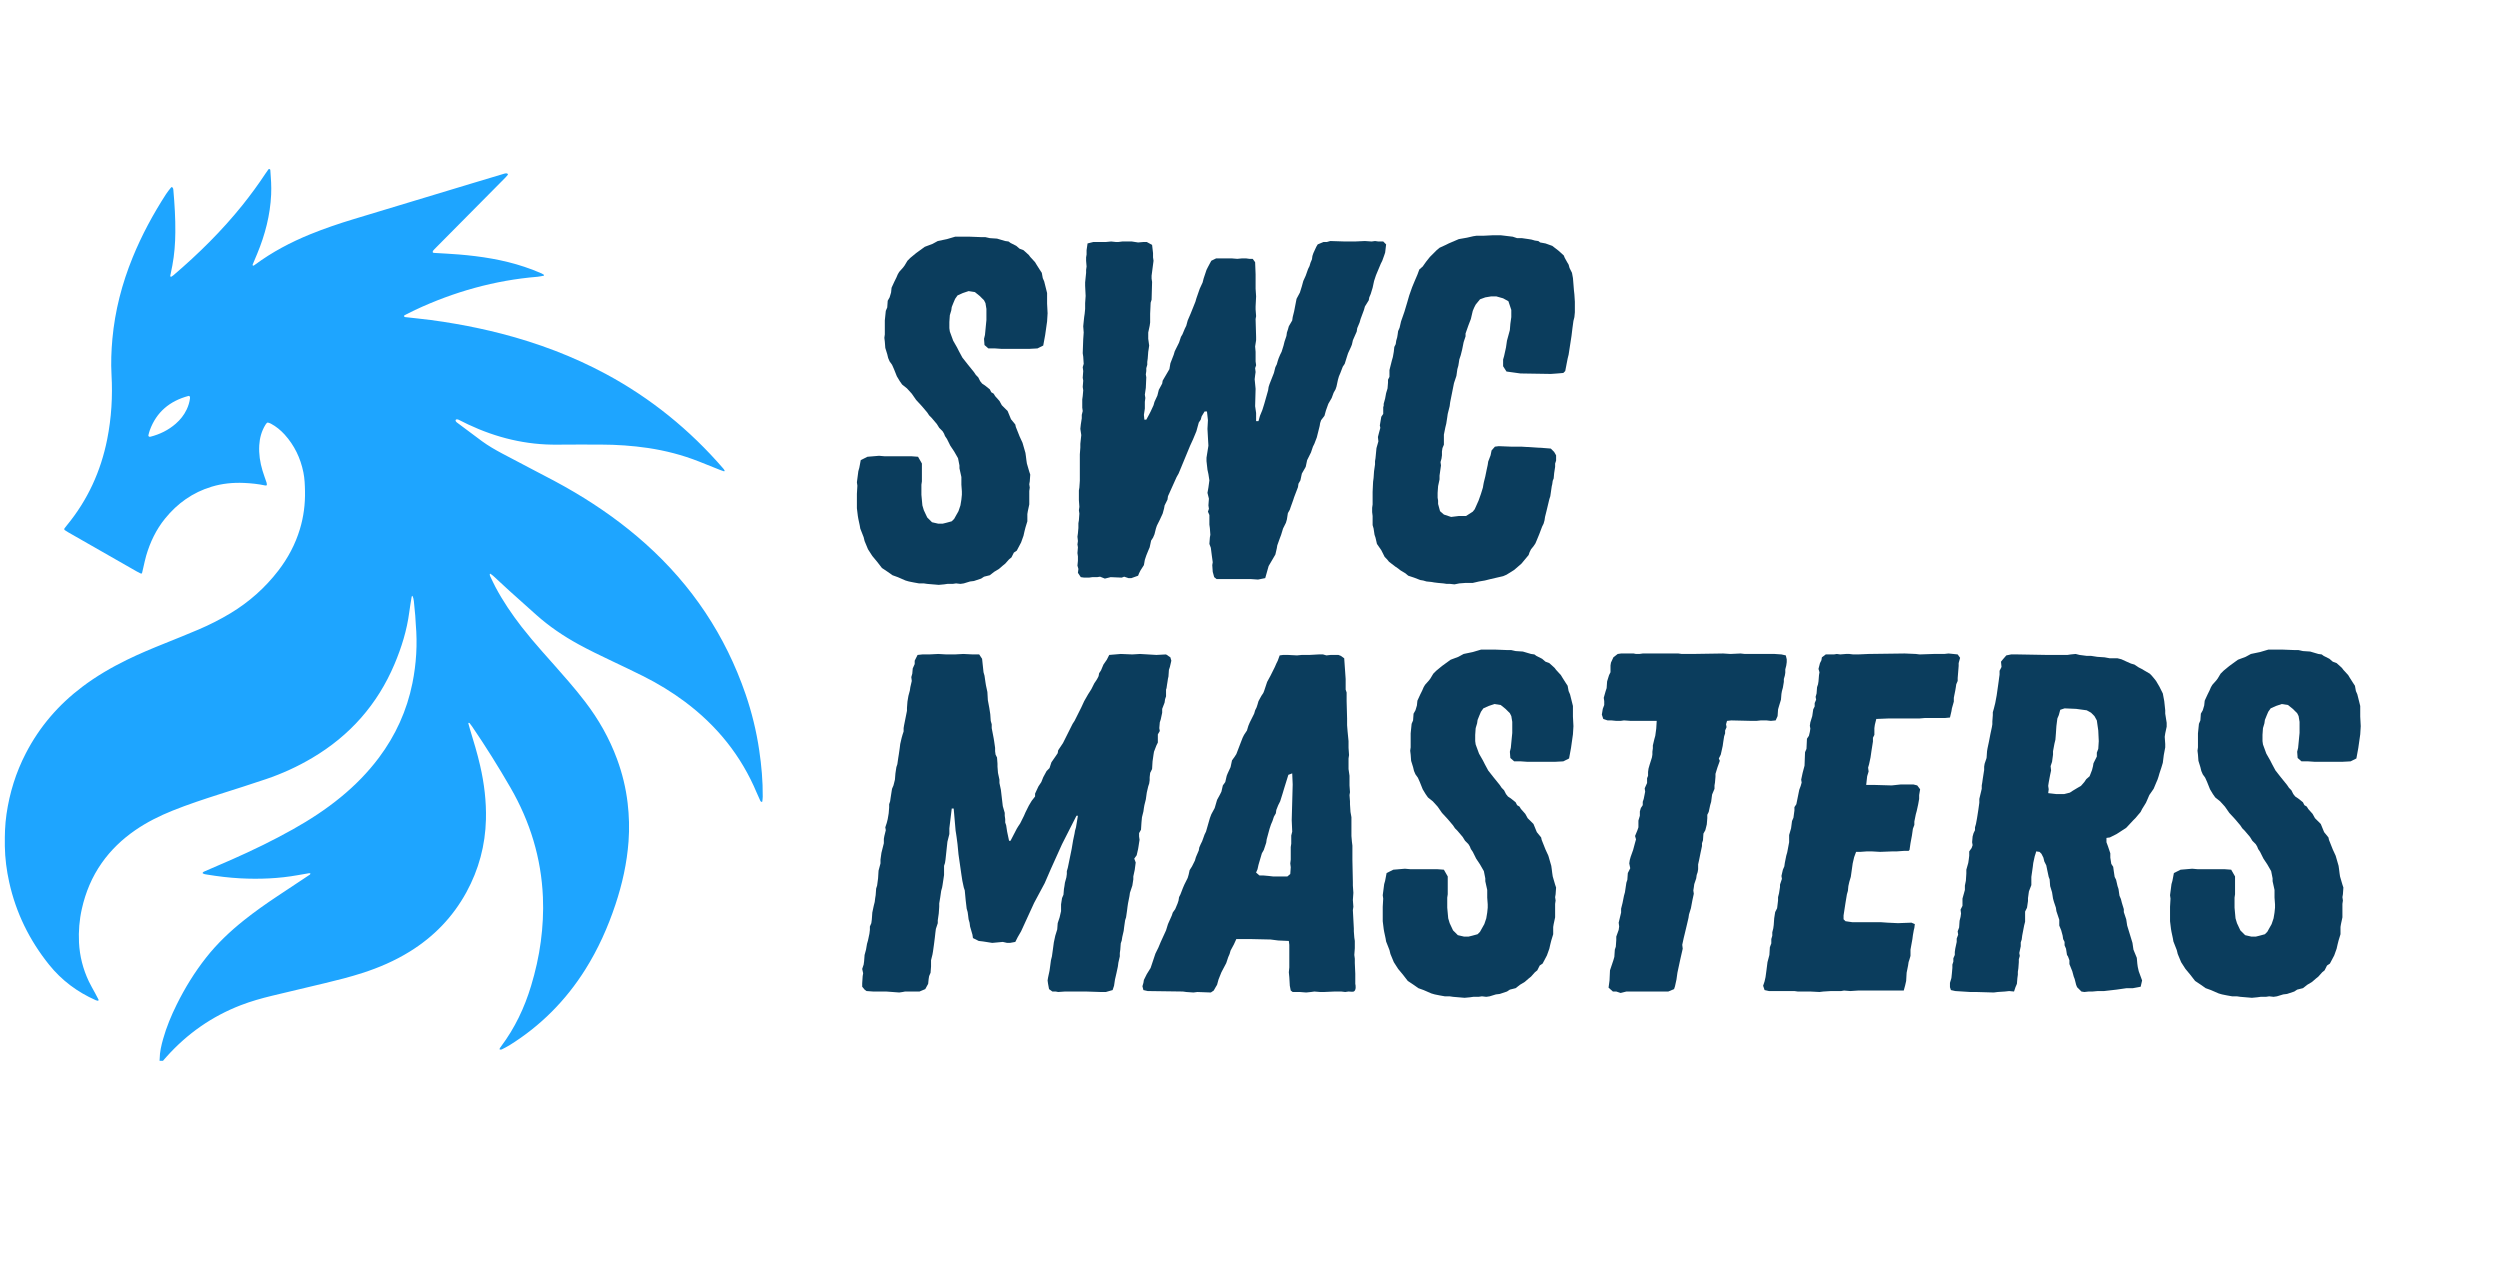
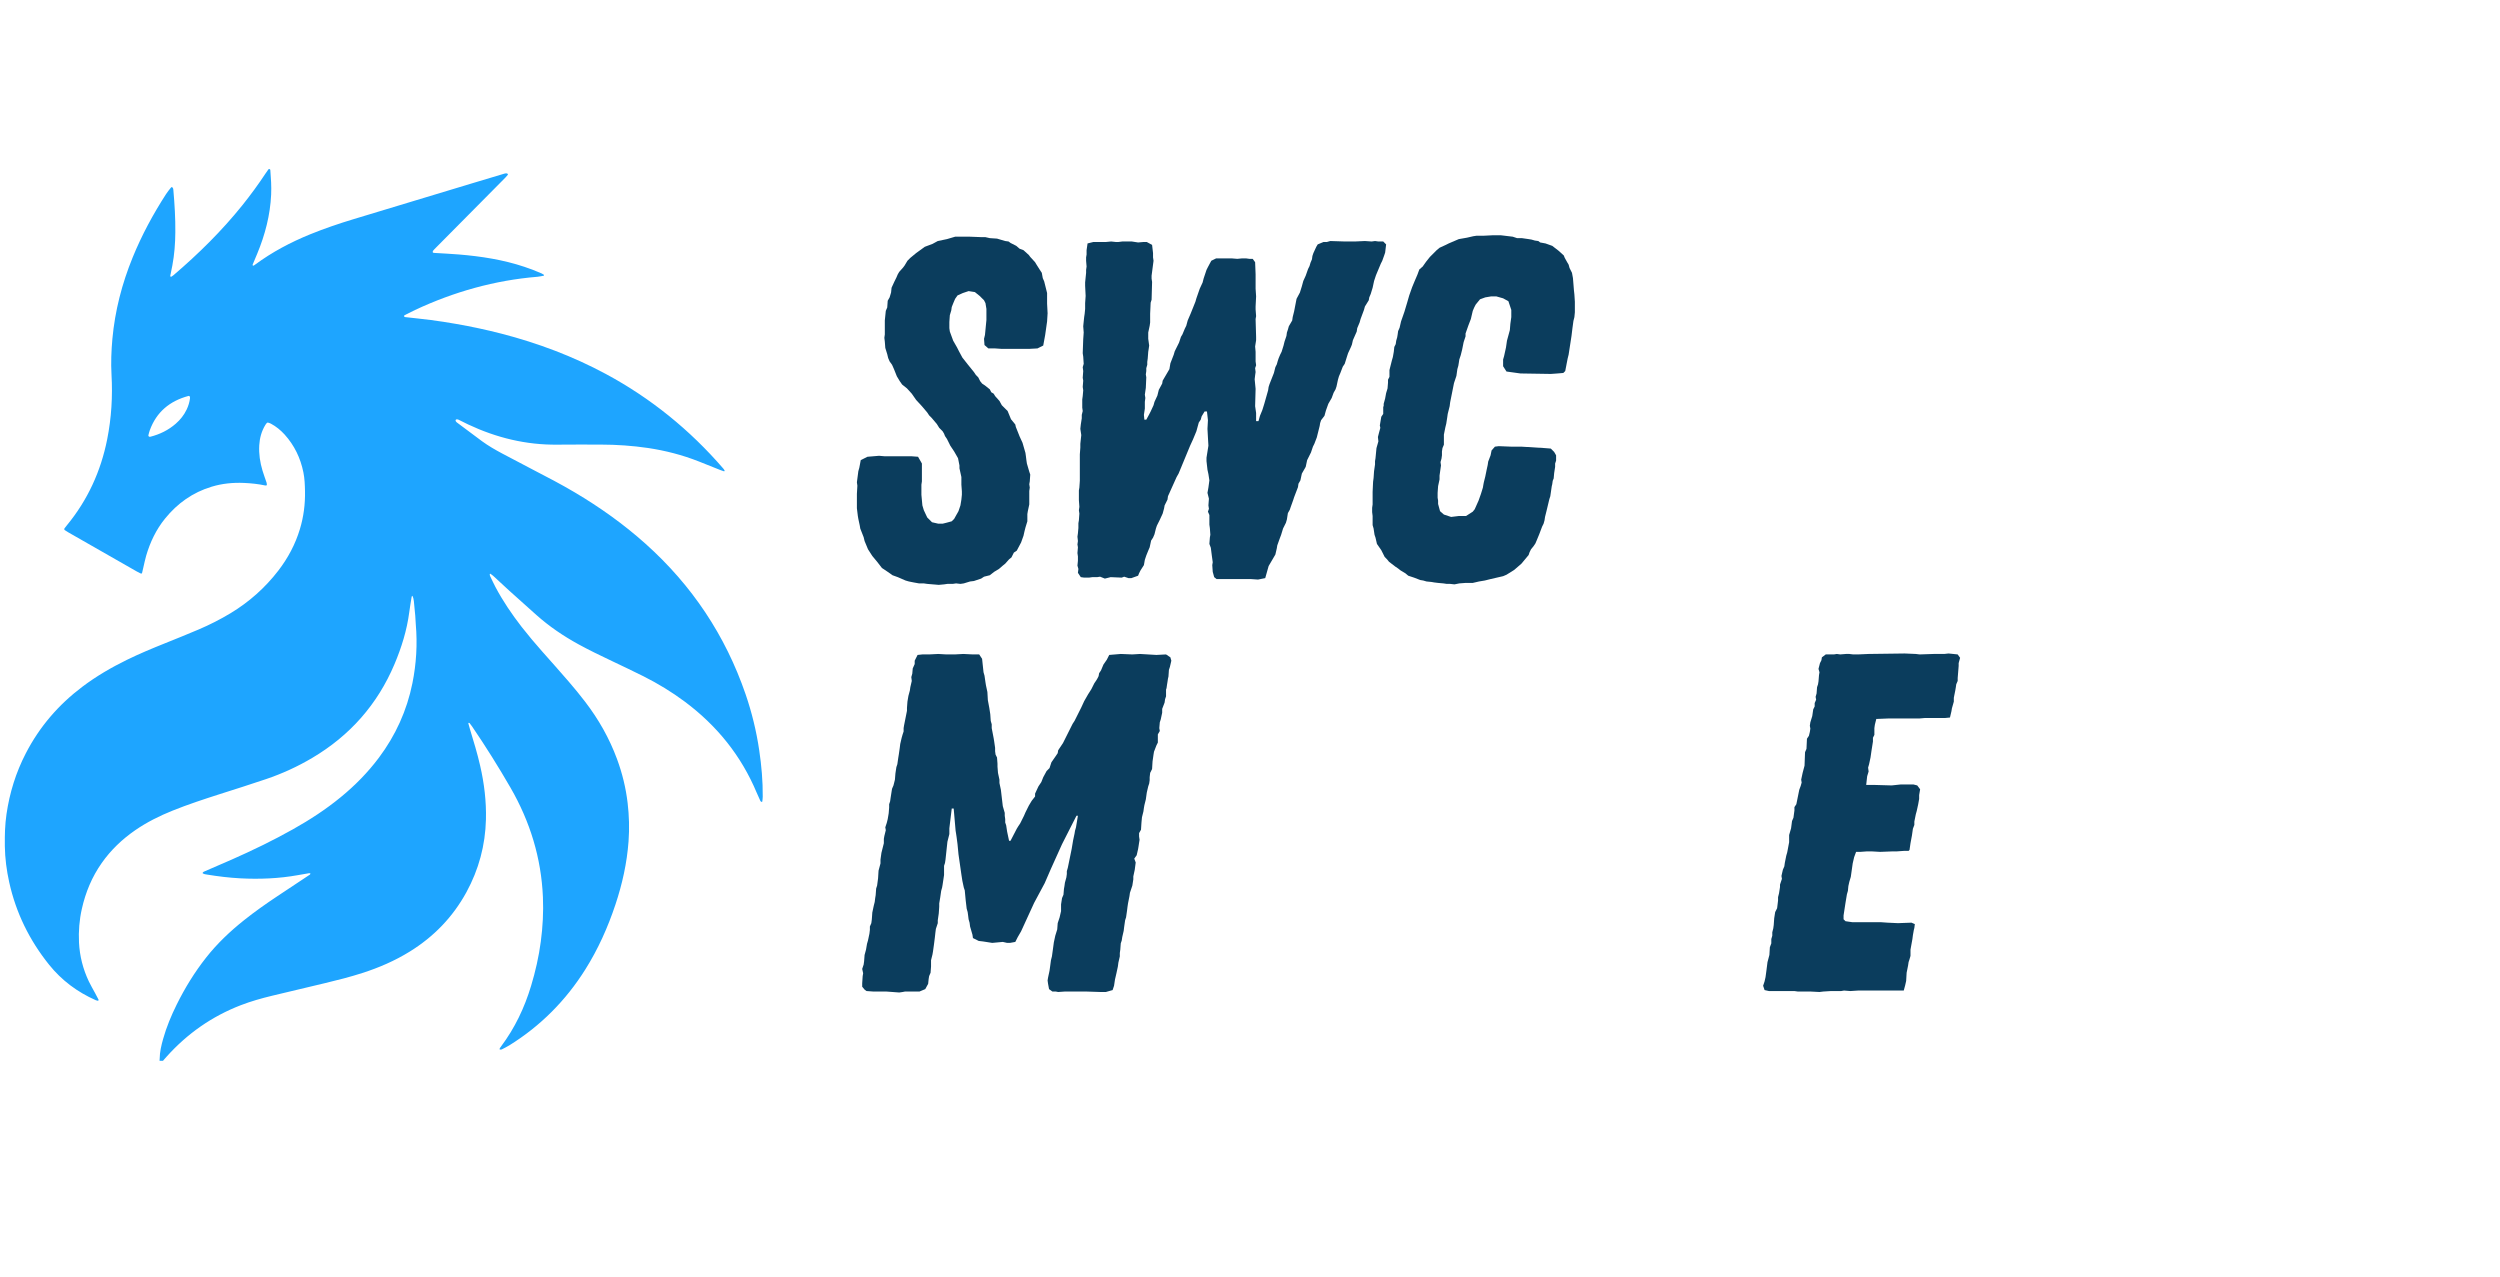
<svg xmlns="http://www.w3.org/2000/svg" width="415" viewBox="0 0 311.25 159" height="212" preserveAspectRatio="xMidYMid meet">
  <defs>
    <g />
    <clipPath id="cc248e423f">
      <path d="M 0.602 21.02 L 95 21.02 L 95 132.07 L 0.602 132.07 Z M 0.602 21.02 " clip-rule="nonzero" />
    </clipPath>
  </defs>
  <g clip-path="url(#cc248e423f)">
    <path fill="#1ea5ff" d="M 25.215 108.695 C 25.277 108.551 25.406 108.512 25.523 108.461 C 26.625 107.98 27.727 107.512 28.828 107.027 C 31.43 105.879 33.988 104.641 36.473 103.246 C 38.57 102.07 40.582 100.762 42.445 99.23 C 44.207 97.785 45.797 96.168 47.168 94.34 C 49.25 91.559 50.656 88.473 51.344 85.066 C 51.832 82.648 51.98 80.203 51.766 77.742 C 51.734 77.379 51.73 77.012 51.699 76.648 C 51.648 76.051 51.59 75.453 51.527 74.855 C 51.5 74.621 51.453 74.395 51.34 74.172 C 51.301 74.219 51.258 74.246 51.254 74.281 C 51.148 74.926 51.039 75.57 50.953 76.215 C 50.66 78.457 49.996 80.598 49.121 82.672 C 47 87.699 43.566 91.582 38.875 94.359 C 37.051 95.441 35.129 96.32 33.121 97 C 31.195 97.652 29.254 98.266 27.316 98.883 C 25.352 99.512 23.395 100.156 21.48 100.926 C 19.855 101.578 18.293 102.359 16.844 103.355 C 15.219 104.477 13.805 105.82 12.668 107.441 C 11.449 109.172 10.652 111.09 10.191 113.148 C 9.879 114.531 9.766 115.934 9.836 117.348 C 9.922 119.039 10.332 120.648 11.055 122.176 C 11.289 122.672 11.574 123.141 11.832 123.625 C 11.98 123.898 12.121 124.176 12.266 124.453 C 12.297 124.512 12.277 124.559 12.219 124.582 C 12.191 124.59 12.164 124.598 12.141 124.59 C 12.066 124.57 11.988 124.555 11.918 124.523 C 9.637 123.512 7.688 122.066 6.117 120.113 C 3.672 117.07 1.992 113.656 1.148 109.844 C 0.82 108.363 0.625 106.863 0.602 105.344 C 0.582 104.008 0.617 102.68 0.809 101.359 C 1.195 98.703 1.98 96.172 3.215 93.785 C 4.922 90.477 7.289 87.734 10.254 85.5 C 11.992 84.188 13.859 83.102 15.812 82.145 C 17.359 81.387 18.949 80.727 20.547 80.086 C 21.953 79.523 23.355 78.957 24.75 78.363 C 26.117 77.781 27.441 77.105 28.719 76.336 C 31.023 74.941 33.004 73.18 34.648 71.047 C 35.852 69.48 36.77 67.762 37.34 65.867 C 37.805 64.328 38.004 62.754 37.973 61.152 C 37.957 60.367 37.93 59.586 37.773 58.812 C 37.414 57.031 36.656 55.453 35.438 54.102 C 34.941 53.559 34.379 53.094 33.727 52.746 C 33.613 52.688 33.488 52.645 33.363 52.613 C 33.32 52.602 33.254 52.625 33.227 52.656 C 33.152 52.73 33.09 52.816 33.035 52.906 C 32.562 53.68 32.332 54.527 32.277 55.43 C 32.215 56.508 32.371 57.562 32.684 58.598 C 32.832 59.094 33.02 59.582 33.184 60.078 C 33.219 60.172 33.215 60.281 33.223 60.383 C 33.227 60.398 33.188 60.426 33.168 60.43 C 33.117 60.441 33.066 60.453 33.02 60.441 C 32.148 60.254 31.266 60.164 30.379 60.125 C 29.012 60.066 27.668 60.195 26.352 60.594 C 24.004 61.301 22.094 62.656 20.559 64.551 C 19.438 65.926 18.691 67.5 18.195 69.195 C 18.059 69.672 17.961 70.16 17.848 70.641 C 17.785 70.891 17.73 71.145 17.672 71.395 C 17.598 71.395 17.539 71.41 17.5 71.391 C 17.336 71.312 17.172 71.23 17.016 71.141 C 14.18 69.523 11.348 67.902 8.516 66.285 C 8.355 66.195 8.207 66.094 8.051 65.992 C 8 65.957 7.984 65.84 8.027 65.785 C 8.121 65.66 8.219 65.535 8.316 65.414 C 10.91 62.266 12.555 58.676 13.348 54.68 C 13.875 52.027 14.035 49.348 13.883 46.652 C 13.801 45.16 13.859 43.676 13.992 42.191 C 14.312 38.684 15.188 35.309 16.516 32.051 C 17.645 29.285 19.055 26.672 20.672 24.168 C 20.855 23.883 21.074 23.621 21.285 23.355 C 21.312 23.316 21.395 23.277 21.414 23.289 C 21.469 23.332 21.52 23.391 21.547 23.457 C 21.574 23.527 21.578 23.609 21.586 23.688 C 21.738 25.43 21.848 27.176 21.828 28.926 C 21.816 30.312 21.715 31.691 21.457 33.055 C 21.379 33.488 21.281 33.922 21.195 34.359 C 21.191 34.379 21.203 34.426 21.219 34.43 C 21.262 34.441 21.32 34.457 21.352 34.441 C 21.441 34.391 21.527 34.324 21.605 34.258 C 24.711 31.605 27.605 28.75 30.168 25.562 C 31.195 24.277 32.168 22.953 33.074 21.578 C 33.191 21.406 33.309 21.23 33.434 21.066 C 33.453 21.039 33.527 21.051 33.578 21.055 C 33.594 21.055 33.617 21.082 33.629 21.102 C 33.645 21.121 33.652 21.148 33.656 21.172 C 33.734 22.188 33.805 23.199 33.758 24.223 C 33.641 26.785 33.004 29.219 32.027 31.578 C 31.84 32.035 31.645 32.492 31.453 32.949 C 31.43 33.004 31.445 33.047 31.504 33.07 C 31.527 33.078 31.562 33.082 31.582 33.07 C 31.648 33.031 31.711 32.984 31.773 32.938 C 33.887 31.375 36.188 30.16 38.613 29.172 C 40.383 28.453 42.184 27.84 44.008 27.289 C 48.848 25.816 53.695 24.355 58.539 22.895 C 59.863 22.492 61.188 22.098 62.512 21.703 C 62.711 21.645 62.906 21.559 63.117 21.586 C 63.16 21.59 63.195 21.652 63.227 21.691 C 63.238 21.707 63.242 21.746 63.23 21.758 C 63.133 21.875 63.031 22 62.922 22.109 C 61.363 23.688 59.801 25.262 58.234 26.84 C 56.914 28.172 55.586 29.508 54.266 30.844 C 54.137 30.973 54.004 31.102 53.895 31.246 C 53.863 31.293 53.891 31.387 53.891 31.453 C 53.961 31.469 54.012 31.484 54.062 31.488 C 55.078 31.551 56.098 31.598 57.109 31.68 C 59.898 31.91 62.656 32.336 65.32 33.23 C 66.039 33.469 66.742 33.746 67.438 34.047 C 67.531 34.09 67.617 34.148 67.703 34.203 C 67.723 34.215 67.734 34.25 67.73 34.277 C 67.73 34.293 67.711 34.32 67.695 34.324 C 67.438 34.371 67.184 34.434 66.926 34.457 C 61.59 34.898 56.516 36.324 51.676 38.594 C 51.25 38.793 50.832 39.008 50.41 39.219 C 50.324 39.262 50.27 39.367 50.316 39.402 C 50.352 39.434 50.391 39.473 50.434 39.477 C 51.496 39.602 52.562 39.703 53.621 39.84 C 54.684 39.98 55.742 40.141 56.793 40.328 C 58.695 40.664 60.582 41.062 62.453 41.547 C 66.969 42.719 71.305 44.344 75.418 46.555 C 81.023 49.57 85.883 53.516 90.039 58.324 C 90.109 58.402 90.16 58.492 90.215 58.578 C 90.223 58.594 90.215 58.629 90.199 58.645 C 90.188 58.664 90.156 58.688 90.141 58.68 C 89.992 58.633 89.844 58.582 89.699 58.527 C 88.801 58.168 87.906 57.805 87.008 57.453 C 84.961 56.645 82.844 56.098 80.668 55.773 C 78.727 55.488 76.777 55.355 74.816 55.352 C 73.012 55.348 71.211 55.34 69.41 55.359 C 65.5 55.406 61.809 54.504 58.285 52.844 C 57.883 52.652 57.488 52.449 57.09 52.254 C 57.023 52.223 56.941 52.207 56.867 52.207 C 56.824 52.207 56.762 52.238 56.738 52.273 C 56.715 52.312 56.711 52.383 56.734 52.422 C 56.77 52.488 56.824 52.551 56.883 52.598 C 57.926 53.379 58.969 54.168 60.02 54.938 C 60.801 55.508 61.641 55.988 62.492 56.445 C 63.781 57.133 65.074 57.816 66.375 58.488 C 68.113 59.387 69.848 60.289 71.535 61.289 C 74.688 63.156 77.66 65.27 80.391 67.719 C 86.152 72.883 90.309 79.109 92.824 86.426 C 93.605 88.703 94.172 91.031 94.523 93.414 C 94.809 95.328 94.977 97.25 94.961 99.188 C 94.961 99.395 94.926 99.602 94.902 99.809 C 94.902 99.82 94.859 99.828 94.832 99.832 C 94.809 99.836 94.777 99.832 94.766 99.82 C 94.727 99.785 94.684 99.75 94.664 99.707 C 94.512 99.375 94.355 99.047 94.215 98.707 C 92.285 94.086 89.254 90.336 85.25 87.352 C 83.633 86.148 81.918 85.105 80.117 84.199 C 78.812 83.547 77.492 82.922 76.172 82.293 C 74.781 81.633 73.391 80.965 72.043 80.227 C 70.156 79.195 68.387 77.996 66.781 76.566 C 65.648 75.559 64.523 74.551 63.398 73.535 C 62.723 72.922 62.055 72.293 61.383 71.676 C 61.289 71.59 61.176 71.52 61.074 71.441 C 61.059 71.434 61.023 71.434 61.012 71.441 C 60.992 71.457 60.969 71.488 60.973 71.508 C 60.98 71.582 60.992 71.664 61.023 71.734 C 61.238 72.18 61.445 72.629 61.676 73.07 C 62.605 74.828 63.723 76.469 64.938 78.039 C 65.758 79.09 66.617 80.105 67.5 81.105 C 68.605 82.355 69.723 83.598 70.812 84.867 C 71.512 85.676 72.188 86.508 72.84 87.355 C 74.52 89.543 75.867 91.918 76.824 94.512 C 77.477 96.285 77.922 98.109 78.141 99.98 C 78.328 101.562 78.371 103.152 78.254 104.75 C 78.055 107.449 77.473 110.062 76.621 112.621 C 75.676 115.457 74.465 118.164 72.871 120.699 C 70.441 124.566 67.305 127.723 63.426 130.137 C 63.113 130.328 62.785 130.492 62.461 130.656 C 62.402 130.688 62.312 130.672 62.238 130.664 C 62.164 130.656 62.184 130.559 62.297 130.402 C 62.312 130.383 62.328 130.363 62.344 130.34 C 62.359 130.32 62.371 130.297 62.387 130.277 C 64.098 127.992 65.301 125.461 66.121 122.738 C 66.664 120.938 67.082 119.105 67.328 117.238 C 67.574 115.398 67.672 113.551 67.594 111.691 C 67.387 106.82 65.996 102.297 63.57 98.086 C 62.07 95.488 60.477 92.941 58.785 90.457 C 58.684 90.309 58.574 90.164 58.457 90.02 C 58.438 89.996 58.379 89.996 58.336 89.996 C 58.328 89.996 58.305 90.043 58.309 90.062 C 58.375 90.312 58.441 90.566 58.52 90.816 C 58.973 92.312 59.434 93.809 59.781 95.34 C 60.285 97.535 60.555 99.758 60.5 102.016 C 60.422 105.234 59.609 108.254 58.07 111.078 C 56.379 114.172 54.008 116.621 51.012 118.473 C 49.16 119.617 47.176 120.477 45.105 121.141 C 43.59 121.629 42.047 122.02 40.5 122.391 C 38.293 122.922 36.082 123.434 33.879 123.969 C 32.559 124.289 31.254 124.656 29.984 125.145 C 26.383 126.535 23.316 128.684 20.742 131.555 C 20.621 131.691 20.508 131.836 20.379 131.965 C 20.258 132.086 20.18 132.332 19.965 132.234 C 19.809 132.164 19.879 131.957 19.879 131.809 C 19.891 130.965 20.082 130.152 20.309 129.348 C 20.727 127.859 21.32 126.441 22.004 125.059 C 23.027 122.992 24.23 121.039 25.656 119.227 C 27.035 117.473 28.645 115.949 30.387 114.562 C 31.715 113.504 33.102 112.527 34.516 111.586 C 35.82 110.719 37.125 109.855 38.43 108.988 C 38.516 108.934 38.617 108.895 38.645 108.781 C 38.648 108.762 38.633 108.723 38.621 108.723 C 38.57 108.715 38.52 108.707 38.473 108.715 C 38.008 108.797 37.547 108.875 37.082 108.957 C 34.707 109.383 32.309 109.477 29.906 109.352 C 28.523 109.277 27.148 109.109 25.785 108.887 C 25.59 108.855 25.383 108.84 25.215 108.703 Z M 23.656 49.578 C 23.652 49.52 23.652 49.496 23.652 49.469 C 23.652 49.348 23.562 49.27 23.457 49.297 C 21.141 49.922 19.48 51.285 18.648 53.574 C 18.578 53.77 18.527 53.973 18.477 54.176 C 18.441 54.309 18.57 54.414 18.719 54.375 C 19.895 54.074 20.961 53.555 21.883 52.75 C 22.457 52.25 22.922 51.66 23.25 50.965 C 23.461 50.512 23.602 50.043 23.656 49.578 Z M 23.656 49.578 " fill-opacity="1" fill-rule="nonzero" />
  </g>
  <g fill="#0b3d5d" fill-opacity="1">
    <g transform="translate(105.004, 72.035)">
      <g>
        <path d="M 11.871 0.781 L 12.531 0.719 L 12.949 0.66 L 13.609 0.66 L 14.027 0.598 L 14.57 0.66 L 14.988 0.598 L 15.77 0.359 L 16.246 0.301 L 17.148 0 L 17.508 -0.238 L 18.227 -0.418 L 18.766 -0.84 L 19.363 -1.199 L 19.844 -1.617 L 20.145 -1.859 L 20.625 -2.398 L 20.922 -2.637 L 21.223 -3.238 L 21.582 -3.477 L 22.121 -4.496 L 22.422 -5.336 L 22.543 -5.875 L 22.664 -6.355 L 22.902 -7.133 L 22.902 -8.035 L 22.961 -8.395 L 23.141 -9.234 L 23.141 -10.91 L 23.203 -11.332 L 23.141 -11.75 L 23.203 -12.109 L 23.262 -12.949 L 23.141 -13.309 L 22.844 -14.328 L 22.781 -14.75 L 22.723 -15.227 L 22.664 -15.648 L 22.301 -16.906 L 21.941 -17.688 L 21.465 -18.887 L 21.402 -19.184 L 20.863 -19.844 L 20.445 -20.863 L 19.723 -21.582 L 19.426 -22.121 L 18.887 -22.723 L 18.707 -23.023 L 18.406 -23.203 L 18.227 -23.562 L 17.625 -24.043 L 17.266 -24.281 L 17.027 -24.582 L 16.785 -25.059 L 16.488 -25.359 L 16.246 -25.719 L 15.469 -26.68 L 14.809 -27.52 L 14.391 -28.297 L 14.148 -28.777 L 13.668 -29.617 L 13.25 -30.758 L 13.191 -31.176 L 13.191 -31.953 L 13.25 -32.793 L 13.43 -33.395 L 13.488 -33.812 L 13.73 -34.414 L 13.91 -34.832 L 14.207 -35.254 L 14.867 -35.551 L 15.586 -35.793 L 16.367 -35.672 L 16.965 -35.191 L 17.508 -34.652 L 17.688 -34.293 L 17.805 -33.574 L 17.805 -32.195 L 17.625 -30.336 L 17.508 -29.855 L 17.566 -29.078 L 18.047 -28.656 L 18.887 -28.656 L 19.723 -28.598 L 23.082 -28.598 L 24.16 -28.656 L 24.879 -29.016 L 25.121 -30.336 L 25.359 -32.016 L 25.422 -33.035 L 25.359 -34.234 L 25.359 -35.551 L 25 -36.992 L 24.82 -37.41 L 24.699 -38.07 L 24.461 -38.43 L 24.043 -39.09 L 23.863 -39.391 L 23.262 -40.047 L 23.082 -40.289 L 22.422 -40.887 L 21.941 -41.066 L 21.523 -41.426 L 20.805 -41.789 L 20.562 -41.969 L 20.145 -42.027 L 19.125 -42.328 L 18.227 -42.387 L 17.688 -42.508 L 17.266 -42.508 L 15.77 -42.566 L 13.91 -42.566 L 12.891 -42.266 L 11.75 -42.027 L 11.09 -41.668 L 10.133 -41.309 L 9.055 -40.527 L 8.332 -39.93 L 7.973 -39.57 L 7.613 -38.969 L 7.434 -38.73 L 6.953 -38.191 L 6.773 -37.891 L 6.594 -37.473 L 6.355 -36.992 L 5.996 -36.211 L 5.934 -35.613 L 5.754 -35.012 L 5.516 -34.594 L 5.457 -33.754 L 5.277 -33.332 L 5.156 -32.137 L 5.156 -30.395 L 5.098 -29.977 L 5.156 -29.496 L 5.215 -28.719 L 5.457 -27.938 L 5.574 -27.457 L 5.754 -27.039 L 6.055 -26.621 L 6.297 -26.078 L 6.656 -25.18 L 7.016 -24.582 L 7.312 -24.16 L 7.914 -23.68 L 8.512 -23.023 L 9.055 -22.242 L 9.773 -21.465 L 10.434 -20.684 L 10.672 -20.324 L 10.973 -20.023 L 11.633 -19.246 L 11.93 -18.766 L 12.352 -18.344 L 12.531 -18.047 L 12.648 -17.746 L 12.891 -17.387 L 13.309 -16.547 L 13.789 -15.828 L 14.27 -14.988 L 14.449 -14.09 L 14.449 -13.73 L 14.688 -12.648 L 14.688 -11.691 L 14.75 -10.852 L 14.75 -10.434 L 14.688 -9.832 L 14.57 -9.113 L 14.328 -8.395 L 14.09 -7.973 L 13.789 -7.434 L 13.488 -7.133 L 12.828 -6.953 L 12.352 -6.836 L 11.812 -6.836 L 11.031 -7.016 L 10.434 -7.613 L 10.012 -8.512 L 9.832 -9.113 L 9.711 -10.434 L 9.711 -11.691 L 9.773 -12.109 L 9.773 -14.328 L 9.293 -15.168 L 8.512 -15.227 L 5.156 -15.227 L 4.438 -15.289 L 2.996 -15.168 L 2.16 -14.75 L 1.977 -13.789 L 1.859 -13.371 L 1.797 -12.891 L 1.68 -11.992 L 1.738 -11.57 L 1.68 -10.551 L 1.68 -8.754 L 1.797 -7.793 L 1.859 -7.434 L 2.039 -6.594 L 2.098 -6.234 L 2.52 -5.156 L 2.637 -4.676 L 3.059 -3.656 L 3.598 -2.816 L 4.195 -2.098 L 4.797 -1.32 L 5.516 -0.84 L 6.113 -0.418 L 6.773 -0.18 L 7.734 0.238 L 8.152 0.359 L 8.754 0.48 L 9.414 0.598 L 10.012 0.598 L 10.434 0.66 Z M 11.871 0.781 " />
      </g>
    </g>
  </g>
  <g fill="#0b3d5d" fill-opacity="1">
    <g transform="translate(128.865, 72.035)">
      <g>
        <path d="M 27.758 0.121 L 28.656 -0.059 L 29.078 -1.559 L 29.918 -2.996 L 30.098 -3.777 L 30.156 -4.137 L 30.457 -4.977 L 30.637 -5.457 L 30.875 -6.234 L 31.234 -6.953 L 31.355 -7.375 L 31.477 -8.152 L 31.715 -8.574 L 31.836 -8.934 L 32.137 -9.773 L 32.254 -10.133 L 32.734 -11.391 L 32.793 -11.812 L 33.035 -12.23 L 33.215 -13.07 L 33.695 -13.91 L 33.875 -14.75 L 34.352 -15.707 L 34.594 -16.426 L 34.773 -16.785 L 35.074 -17.566 L 35.434 -19.004 L 35.492 -19.363 L 35.613 -19.723 L 36.031 -20.266 L 36.211 -20.922 L 36.512 -21.762 L 36.93 -22.484 L 37.172 -23.141 L 37.41 -23.562 L 37.531 -23.922 L 37.711 -24.762 L 37.832 -25.18 L 38.012 -25.602 L 38.309 -26.379 L 38.551 -26.738 L 38.852 -27.699 L 38.969 -28.059 L 39.328 -28.836 L 39.449 -29.137 L 39.57 -29.676 L 40.047 -30.758 L 40.109 -31.176 L 40.41 -31.895 L 40.527 -32.316 L 40.949 -33.453 L 41.066 -33.875 L 41.547 -34.652 L 41.609 -35.012 L 41.789 -35.434 L 42.027 -36.211 L 42.207 -37.051 L 42.445 -37.77 L 43.047 -39.211 L 43.227 -39.57 L 43.465 -40.23 L 43.586 -40.59 L 43.707 -41.609 L 43.348 -41.969 L 42.746 -41.969 L 42.328 -42.027 L 41.906 -41.969 L 41.066 -42.027 L 39.809 -41.969 L 38.609 -41.969 L 36.75 -42.027 L 36.332 -41.906 L 35.91 -41.906 L 35.191 -41.609 L 35.012 -41.309 L 34.652 -40.527 L 34.531 -40.168 L 34.473 -39.75 L 34.293 -39.328 L 34.172 -38.91 L 33.992 -38.551 L 33.695 -37.711 L 33.395 -37.051 L 33.215 -36.391 L 32.973 -35.613 L 32.555 -34.832 L 32.254 -33.273 L 32.074 -32.555 L 32.016 -32.137 L 31.594 -31.414 L 31.477 -30.996 L 31.355 -30.637 L 31.297 -30.215 L 31.055 -29.496 L 30.938 -29.016 L 30.695 -28.238 L 30.516 -27.879 L 30.336 -27.457 L 30.215 -27.098 L 30.098 -26.68 L 29.918 -26.32 L 29.738 -25.602 L 29.195 -24.223 L 29.078 -23.863 L 29.016 -23.441 L 28.539 -21.762 L 28.297 -20.984 L 28 -20.266 L 27.816 -19.605 L 27.52 -19.605 L 27.52 -20.625 L 27.398 -21.465 L 27.457 -23.621 L 27.34 -24.82 L 27.398 -25.301 L 27.457 -25.719 L 27.398 -26.199 L 27.52 -26.559 L 27.457 -27.039 L 27.457 -28.238 L 27.398 -28.898 L 27.52 -29.676 L 27.52 -30.098 L 27.457 -32.316 L 27.52 -32.676 L 27.457 -33.516 L 27.457 -33.875 L 27.52 -35.133 L 27.457 -36.094 L 27.457 -37.891 L 27.398 -39.391 L 27.098 -39.809 L 26.68 -39.809 L 26.258 -39.867 L 25.781 -39.867 L 25.18 -39.809 L 24.461 -39.867 L 22.543 -39.867 L 21.941 -39.57 L 21.523 -38.789 L 21.344 -38.43 L 20.984 -37.352 L 20.863 -36.871 L 20.504 -36.094 L 20.086 -34.895 L 19.965 -34.473 L 19.363 -32.973 L 19.004 -32.137 L 18.824 -31.477 L 18.645 -31.117 L 18.344 -30.395 L 18.164 -30.098 L 17.926 -29.379 L 17.387 -28.297 L 17.266 -27.879 L 16.848 -26.801 L 16.727 -26.078 L 15.887 -24.641 L 15.828 -24.281 L 15.406 -23.5 L 15.227 -22.781 L 14.867 -22.004 L 14.75 -21.582 L 14.391 -20.805 L 14.207 -20.445 L 13.848 -19.785 L 13.609 -19.785 L 13.551 -20.383 L 13.668 -21.164 L 13.668 -22.004 L 13.73 -22.484 L 13.668 -22.902 L 13.789 -23.742 L 13.848 -25.059 L 13.789 -25.422 L 13.848 -25.84 L 13.848 -26.199 L 13.969 -26.621 L 13.969 -26.98 L 14.027 -27.398 L 14.09 -28.238 L 14.148 -28.598 L 14.207 -29.016 L 14.09 -29.855 L 14.09 -30.637 L 14.27 -31.477 L 14.328 -31.895 L 14.328 -32.973 L 14.391 -34.352 L 14.508 -34.715 L 14.57 -36.93 L 14.508 -37.352 L 14.508 -37.711 L 14.75 -39.57 L 14.688 -39.988 L 14.688 -40.527 L 14.57 -41.547 L 13.91 -41.906 L 13.488 -41.906 L 12.828 -41.848 L 12.051 -41.969 L 10.852 -41.969 L 10.371 -41.906 L 10.07 -41.906 L 9.473 -41.969 L 8.812 -41.906 L 7.254 -41.906 L 6.535 -41.727 L 6.414 -40.887 L 6.414 -40.348 L 6.355 -39.988 L 6.355 -39.57 L 6.414 -38.852 L 6.355 -38.43 L 6.355 -38.07 L 6.234 -36.871 L 6.234 -36.453 L 6.297 -35.191 L 6.234 -34.293 L 6.234 -33.574 L 6.176 -32.973 L 6.113 -32.555 L 5.996 -31.414 L 6.055 -30.637 L 5.996 -29.797 L 5.934 -28.059 L 5.996 -27.637 L 6.055 -26.738 L 5.934 -26.32 L 5.996 -25.84 L 5.934 -25 L 5.996 -24.641 L 5.934 -23.863 L 5.996 -23.441 L 5.934 -22.723 L 5.875 -22.301 L 5.875 -21.285 L 5.934 -20.863 L 5.816 -20.383 L 5.816 -19.965 L 5.695 -19.184 L 5.637 -18.645 L 5.754 -17.867 L 5.637 -16.785 L 5.637 -16.309 L 5.574 -15.469 L 5.574 -12.172 L 5.516 -11.332 L 5.457 -10.973 L 5.457 -9.773 L 5.516 -8.934 L 5.457 -8.512 L 5.516 -8.094 L 5.457 -7.254 L 5.395 -6.895 L 5.395 -6.297 L 5.336 -5.637 L 5.277 -5.215 L 5.336 -4.676 L 5.277 -4.258 L 5.336 -3.898 L 5.277 -3.176 L 5.336 -2.758 L 5.336 -2.219 L 5.277 -1.617 L 5.395 -1.199 L 5.336 -0.719 L 5.695 -0.18 L 6.113 -0.121 L 6.715 -0.121 L 7.133 -0.18 L 7.734 -0.18 L 8.094 -0.238 L 8.691 0 L 9.414 -0.18 L 10.793 -0.121 L 11.09 -0.238 L 11.633 -0.059 L 11.992 -0.059 L 12.828 -0.359 L 12.949 -0.66 L 13.129 -1.02 L 13.551 -1.68 L 13.668 -2.34 L 13.848 -2.879 L 14.09 -3.477 L 14.27 -3.898 L 14.449 -4.734 L 14.688 -5.098 L 14.867 -5.516 L 15.047 -6.234 L 15.168 -6.594 L 15.527 -7.312 L 15.887 -8.094 L 16.066 -8.754 L 16.129 -9.113 L 16.488 -9.832 L 16.547 -10.254 L 17.625 -12.648 L 17.867 -13.07 L 19.305 -16.547 L 19.664 -17.328 L 20.086 -18.344 L 20.383 -19.426 L 20.625 -19.785 L 20.742 -20.203 L 21.105 -20.805 L 21.402 -20.805 L 21.523 -19.723 L 21.465 -18.645 L 21.523 -17.566 L 21.582 -16.547 L 21.344 -15.047 L 21.344 -14.629 L 21.465 -13.551 L 21.582 -13.012 L 21.703 -12.23 L 21.582 -11.332 L 21.465 -10.672 L 21.645 -9.953 L 21.582 -9.113 L 21.645 -8.691 L 21.523 -8.332 L 21.703 -7.914 L 21.703 -6.715 L 21.762 -6.297 L 21.824 -5.457 L 21.762 -5.098 L 21.703 -4.316 L 21.883 -3.836 L 22.004 -2.879 L 22.121 -2.039 L 22.062 -1.68 L 22.121 -0.84 L 22.301 -0.18 L 22.602 0.059 L 26.859 0.059 Z M 27.758 0.121 " />
      </g>
    </g>
  </g>
  <g fill="#0b3d5d" fill-opacity="1">
    <g transform="translate(167.953, 72.035)">
      <g>
        <path d="M 13.129 0.719 L 13.73 0.598 L 14.508 0.539 L 15.406 0.539 L 16.188 0.359 L 16.906 0.238 L 17.625 0.059 L 19.184 -0.301 L 19.605 -0.48 L 20.562 -1.078 L 21.465 -1.859 L 22.363 -2.938 L 22.484 -3.297 L 22.664 -3.656 L 22.961 -4.016 L 23.203 -4.375 L 23.383 -4.797 L 23.68 -5.516 L 24.043 -6.477 L 24.223 -6.836 L 24.34 -7.254 L 24.402 -7.676 L 24.582 -8.395 L 24.941 -9.891 L 25.059 -10.254 L 25.242 -11.512 L 25.301 -11.75 L 25.359 -12.172 L 25.48 -12.469 L 25.539 -13.129 L 25.66 -13.91 L 25.66 -14.328 L 25.781 -14.688 L 25.781 -15.348 L 25.539 -15.77 L 25.121 -16.188 L 24.402 -16.246 L 21.465 -16.426 L 20.203 -16.426 L 18.645 -16.488 L 18.164 -16.426 L 17.746 -15.949 L 17.625 -15.348 L 17.328 -14.57 L 17.266 -14.148 L 17.148 -13.609 L 16.965 -12.711 L 16.785 -11.992 L 16.727 -11.691 L 16.668 -11.332 L 16.426 -10.551 L 16.129 -9.711 L 15.648 -8.633 L 15.406 -8.332 L 14.57 -7.793 L 13.668 -7.793 L 12.711 -7.676 L 11.812 -7.973 L 11.332 -8.395 L 11.09 -9.293 L 11.09 -9.711 L 11.031 -10.07 L 11.031 -10.672 L 11.09 -11.512 L 11.27 -12.352 L 11.27 -12.828 L 11.449 -14.09 L 11.391 -14.508 L 11.512 -14.93 L 11.57 -15.348 L 11.57 -15.828 L 11.633 -16.246 L 11.812 -16.668 L 11.812 -17.926 L 11.992 -18.824 L 12.109 -19.305 L 12.23 -20.086 L 12.289 -20.504 L 12.531 -21.465 L 12.59 -21.941 L 13.07 -24.34 L 13.371 -25.242 L 13.488 -26.078 L 13.609 -26.5 L 13.668 -26.859 L 13.73 -27.277 L 13.91 -27.816 L 14.09 -28.539 L 14.27 -29.438 L 14.508 -30.156 L 14.508 -30.516 L 14.867 -31.535 L 15.168 -32.316 L 15.406 -33.332 L 15.586 -33.754 L 15.77 -34.113 L 16.309 -34.773 L 16.965 -35.012 L 17.688 -35.133 L 18.344 -35.133 L 19.184 -34.895 L 19.844 -34.531 L 20.203 -33.453 L 20.203 -32.555 L 20.086 -31.715 L 20.023 -30.938 L 19.664 -29.617 L 19.543 -28.777 L 19.305 -27.699 L 19.184 -27.277 L 19.184 -26.438 L 19.605 -25.781 L 21.344 -25.539 L 25.121 -25.48 L 25.961 -25.539 L 26.68 -25.602 L 26.918 -25.84 L 27.219 -27.398 L 27.34 -27.879 L 27.699 -30.215 L 27.816 -31.176 L 27.938 -32.074 L 28.059 -32.555 L 28.117 -33.152 L 28.117 -34.473 L 28.059 -35.371 L 28 -35.91 L 27.938 -36.691 L 27.879 -37.41 L 27.758 -38.07 L 27.457 -38.668 L 27.34 -39.09 L 27.16 -39.391 L 26.859 -39.93 L 26.738 -40.23 L 26.078 -40.828 L 25.301 -41.426 L 24.461 -41.727 L 23.801 -41.848 L 23.562 -42.027 L 23.141 -42.086 L 22.723 -42.207 L 22.363 -42.266 L 21.523 -42.387 L 20.922 -42.387 L 20.383 -42.566 L 18.887 -42.746 L 17.926 -42.746 L 16.785 -42.688 L 15.887 -42.688 L 15.469 -42.625 L 14.688 -42.445 L 13.668 -42.266 L 12.41 -41.727 L 12.051 -41.547 L 11.27 -41.188 L 10.91 -40.887 L 10.07 -40.047 L 9.594 -39.449 L 9.172 -38.852 L 8.754 -38.488 L 8.512 -37.832 L 8.152 -36.992 L 7.855 -36.273 L 7.496 -35.254 L 7.254 -34.414 L 6.895 -33.215 L 6.477 -32.016 L 6.297 -31.234 L 6.113 -30.816 L 6.055 -30.395 L 5.996 -30.035 L 5.875 -29.617 L 5.816 -29.195 L 5.637 -28.836 L 5.574 -28.238 L 5.457 -27.578 L 5.336 -27.16 L 5.035 -25.961 L 5.035 -25.121 L 4.855 -24.762 L 4.855 -24.402 L 4.797 -23.68 L 4.617 -23.082 L 4.496 -22.422 L 4.316 -21.762 L 4.316 -21.523 L 4.258 -21.344 L 4.258 -20.504 L 4.016 -20.145 L 3.836 -19.066 L 3.898 -18.766 L 3.719 -18.105 L 3.598 -17.625 L 3.656 -17.086 L 3.418 -16.246 L 3.297 -14.988 L 3.238 -14.629 L 3.238 -14.207 L 3.117 -13.371 L 3.059 -12.531 L 2.996 -12.051 L 2.938 -10.793 L 2.938 -9.234 L 2.879 -8.812 L 2.879 -8.273 L 2.938 -7.793 L 2.938 -6.656 L 3.059 -6.234 L 3.176 -5.457 L 3.297 -5.098 L 3.477 -4.316 L 4.016 -3.539 L 4.438 -2.699 L 4.734 -2.398 L 4.977 -2.098 L 5.754 -1.5 L 6.113 -1.258 L 6.414 -1.02 L 7.016 -0.66 L 7.375 -0.359 L 8.094 -0.121 L 8.875 0.18 L 9.234 0.238 L 9.652 0.359 L 10.254 0.418 L 10.613 0.48 L 11.09 0.539 L 11.75 0.598 L 12.172 0.66 L 12.59 0.66 Z M 13.129 0.719 " />
      </g>
    </g>
  </g>
  <g fill="#0b3d5d" fill-opacity="1">
    <g transform="translate(105.004, 123.445)">
      <g>
        <path d="M 6.953 0.121 L 7.375 0.059 L 7.676 0 L 9.473 0 L 10.191 -0.301 L 10.551 -0.961 L 10.613 -1.559 L 10.672 -1.918 L 10.852 -2.34 L 10.91 -3.117 L 10.91 -3.898 L 11.09 -4.617 L 11.152 -4.977 L 11.27 -5.816 L 11.391 -6.773 L 11.449 -7.312 L 11.512 -7.793 L 11.75 -8.512 L 11.75 -8.875 L 11.871 -9.711 L 11.93 -10.551 L 11.93 -10.973 L 12.051 -11.691 L 12.172 -12.531 L 12.289 -12.949 L 12.352 -13.309 L 12.469 -14.09 L 12.531 -14.508 L 12.531 -15.648 L 12.648 -16.008 L 12.711 -16.426 L 12.949 -18.645 L 13.191 -19.605 L 13.191 -20.324 L 13.488 -22.781 L 13.73 -22.781 L 13.969 -20.023 L 14.027 -19.664 L 14.09 -19.246 L 14.207 -18.344 L 14.328 -17.086 L 14.688 -14.57 L 14.809 -13.789 L 14.988 -12.949 L 15.109 -12.59 L 15.227 -11.332 L 15.348 -10.312 L 15.469 -9.891 L 15.527 -9.473 L 15.586 -8.992 L 15.707 -8.574 L 15.77 -8.094 L 16.066 -7.074 L 16.129 -6.656 L 16.848 -6.297 L 17.387 -6.234 L 18.527 -6.055 L 19.844 -6.176 L 20.383 -6.055 L 20.742 -6.055 L 21.402 -6.176 L 21.703 -6.773 L 22.121 -7.496 L 23.742 -11.031 L 25.059 -13.488 L 25.84 -15.289 L 27.219 -18.344 L 29.016 -21.883 L 29.195 -21.883 L 28.957 -20.445 L 28.836 -20.023 L 28.777 -19.664 L 28.598 -18.824 L 28.418 -17.746 L 27.938 -15.406 L 27.816 -14.988 L 27.816 -14.629 L 27.758 -14.207 L 27.578 -13.551 L 27.52 -13.129 L 27.457 -12.77 L 27.398 -12.051 L 27.219 -11.633 L 27.098 -10.852 L 27.098 -10.012 L 26.918 -9.234 L 26.68 -8.512 L 26.621 -7.734 L 26.379 -6.953 L 26.199 -6.113 L 26.078 -5.215 L 25.961 -4.375 L 25.84 -3.898 L 25.719 -2.996 L 25.66 -2.578 L 25.48 -1.738 L 25.422 -1.379 L 25.48 -0.961 L 25.602 -0.301 L 26.02 0 L 26.438 0 L 26.738 0.059 L 27.578 0 L 30.215 0 L 32.016 0.059 L 32.676 0.059 L 33.516 -0.18 L 33.695 -0.719 L 33.812 -1.5 L 33.992 -2.277 L 34.172 -3.117 L 34.234 -3.598 L 34.414 -4.375 L 34.414 -4.797 L 34.473 -5.215 L 34.531 -5.996 L 34.652 -6.355 L 34.715 -6.773 L 34.895 -7.555 L 34.953 -8.035 L 35.074 -8.875 L 35.191 -9.234 L 35.312 -10.07 L 35.371 -10.551 L 35.434 -10.973 L 35.613 -11.871 L 35.672 -12.289 L 35.973 -13.191 L 36.094 -13.969 L 36.094 -14.328 L 36.273 -15.168 L 36.391 -16.066 L 36.211 -16.547 L 36.512 -16.965 L 36.691 -17.746 L 36.75 -18.105 L 36.812 -18.527 L 36.871 -18.887 L 36.812 -19.305 L 36.812 -19.723 L 37.051 -20.145 L 37.109 -21.043 L 37.172 -21.703 L 37.352 -22.422 L 37.41 -22.844 L 37.473 -23.203 L 37.652 -23.922 L 37.77 -24.762 L 37.949 -25.539 L 38.07 -25.898 L 38.129 -26.32 L 38.129 -26.68 L 38.191 -27.219 L 38.43 -27.699 L 38.488 -28.656 L 38.609 -29.496 L 38.668 -29.855 L 38.969 -30.637 L 39.148 -30.996 L 39.148 -32.016 L 39.391 -32.434 L 39.328 -32.793 L 39.391 -33.516 L 39.508 -33.875 L 39.688 -34.715 L 39.688 -35.191 L 39.988 -35.973 L 40.047 -36.391 L 40.168 -36.75 L 40.168 -37.59 L 40.23 -37.77 L 40.289 -38.191 L 40.348 -38.551 L 40.41 -38.969 L 40.469 -39.211 L 40.527 -40.047 L 40.648 -40.41 L 40.828 -41.188 L 40.707 -41.609 L 40.168 -41.969 L 38.969 -41.906 L 36.93 -42.027 L 35.973 -41.969 L 34.531 -42.027 L 33.094 -41.906 L 32.793 -41.309 L 32.375 -40.707 L 32.074 -39.988 L 31.836 -39.629 L 31.773 -39.27 L 31.656 -39.031 L 31.477 -38.73 L 31.234 -38.371 L 30.875 -37.652 L 30.457 -36.992 L 29.977 -36.152 L 29.617 -35.371 L 28.777 -33.695 L 28.539 -33.332 L 27.34 -30.938 L 26.738 -30.035 L 26.68 -29.676 L 26.438 -29.316 L 25.898 -28.539 L 25.66 -27.816 L 25.301 -27.457 L 24.879 -26.68 L 24.641 -26.078 L 24.281 -25.539 L 23.863 -24.641 L 23.863 -24.281 L 23.441 -23.742 L 23.082 -23.141 L 22.664 -22.301 L 22.484 -21.883 L 22.004 -20.922 L 21.762 -20.562 L 21.582 -20.266 L 20.805 -18.766 L 20.625 -18.766 L 20.383 -19.906 L 20.266 -20.684 L 20.145 -21.043 L 20.145 -21.465 L 20.086 -21.883 L 20.086 -22.242 L 19.844 -23.082 L 19.605 -25.121 L 19.426 -25.961 L 19.426 -26.379 L 19.246 -27.219 L 19.184 -28 L 19.184 -28.359 L 19.125 -29.137 L 18.945 -29.496 L 18.887 -29.918 L 18.887 -30.336 L 18.766 -31.176 L 18.707 -31.535 L 18.465 -32.793 L 18.465 -33.273 L 18.344 -33.695 L 18.285 -34.531 L 18.164 -35.312 L 17.984 -36.273 L 17.926 -37.289 L 17.746 -38.129 L 17.688 -38.488 L 17.566 -39.328 L 17.445 -39.75 L 17.266 -41.426 L 16.906 -41.969 L 16.129 -41.969 L 14.93 -42.027 L 13.848 -41.969 L 12.828 -41.969 L 11.812 -42.027 L 10.672 -41.969 L 9.832 -41.969 L 9.234 -41.906 L 8.875 -41.188 L 8.875 -40.77 L 8.633 -40.23 L 8.574 -39.57 L 8.453 -39.148 L 8.512 -38.668 L 8.332 -37.891 L 8.273 -37.473 L 8.094 -36.812 L 7.973 -36.094 L 7.914 -35.312 L 7.914 -34.953 L 7.555 -33.152 L 7.496 -32.793 L 7.496 -32.375 L 7.375 -32.016 L 7.254 -31.594 L 7.074 -30.816 L 7.016 -30.336 L 6.895 -29.496 L 6.836 -29.137 L 6.715 -28.297 L 6.594 -27.938 L 6.477 -27.16 L 6.414 -26.379 L 6.234 -25.66 L 6.055 -25.242 L 5.996 -24.879 L 5.875 -24.102 L 5.816 -23.68 L 5.695 -23.32 L 5.695 -22.902 L 5.637 -22.184 L 5.516 -21.465 L 5.395 -20.984 L 5.215 -20.445 L 5.277 -20.086 L 5.098 -19.363 L 5.035 -19.004 L 5.035 -18.465 L 4.734 -17.266 L 4.617 -16.426 L 4.617 -15.949 L 4.375 -15.047 L 4.316 -14.09 L 4.195 -13.191 L 4.078 -12.828 L 4.016 -11.992 L 3.957 -11.633 L 3.898 -11.152 L 3.777 -10.672 L 3.598 -9.832 L 3.539 -8.992 L 3.477 -8.512 L 3.297 -8.094 L 3.297 -7.676 L 3.238 -7.195 L 3.059 -6.355 L 2.938 -5.934 L 2.816 -5.215 L 2.637 -4.555 L 2.578 -3.777 L 2.52 -3.355 L 2.34 -2.816 L 2.457 -2.277 L 2.398 -1.918 L 2.34 -1.02 L 2.34 -0.598 L 2.637 -0.238 L 2.879 -0.059 L 3.719 0 L 5.336 0 Z M 6.953 0.121 " />
      </g>
    </g>
  </g>
  <g fill="#0b3d5d" fill-opacity="1">
    <g transform="translate(143.733, 123.445)">
      <g>
-         <path d="M 4.855 0.121 L 5.336 0.059 L 7.016 0.121 L 7.375 -0.121 L 7.613 -0.539 L 7.793 -0.84 L 7.973 -1.5 L 8.332 -2.398 L 8.934 -3.539 L 9.172 -4.258 L 9.352 -4.676 L 9.473 -5.098 L 9.891 -5.875 L 10.191 -6.535 L 11.812 -6.535 L 14.449 -6.477 L 15.406 -6.355 L 16.727 -6.297 L 16.785 -5.816 L 16.785 -2.996 L 16.727 -2.398 L 16.785 -1.797 L 16.848 -0.719 L 16.965 -0.121 L 17.207 0.059 L 18.105 0.059 L 18.887 0.121 L 19.484 0.059 L 19.906 0 L 20.625 0.059 L 21.105 0.059 L 22.422 0 L 23.262 0 L 23.742 0.059 L 24.16 0 C 24.402 0 24.582 0.059 24.82 0 C 25.121 -0.18 25.059 -0.719 25 -0.961 L 25 -2.219 L 24.941 -3.539 L 24.941 -4.078 L 24.879 -4.555 L 24.941 -5.395 L 24.941 -6.297 L 24.879 -6.715 L 24.82 -7.496 L 24.82 -7.855 L 24.699 -10.133 L 24.762 -10.551 L 24.699 -11.391 L 24.762 -12.289 L 24.699 -13.191 L 24.699 -13.609 L 24.641 -16.367 L 24.641 -18.164 L 24.582 -18.645 L 24.52 -19.363 L 24.52 -21.703 L 24.402 -22.363 L 24.34 -23.32 L 24.34 -23.68 L 24.281 -24.461 L 24.34 -24.82 L 24.281 -25.66 L 24.281 -26.859 L 24.16 -27.699 L 24.16 -29.016 L 24.223 -29.438 L 24.16 -30.336 L 24.16 -31.176 L 24.043 -32.375 L 23.98 -33.152 L 23.98 -33.992 L 23.922 -36.152 L 23.922 -37.23 L 23.801 -37.59 L 23.801 -38.91 L 23.621 -41.488 L 23.203 -41.789 L 22.902 -41.906 L 21.941 -41.906 L 21.402 -41.848 L 20.984 -41.969 L 20.445 -41.969 L 19.305 -41.906 L 18.344 -41.906 L 17.746 -41.848 L 16.605 -41.906 L 16.008 -41.906 L 15.586 -41.848 L 15.348 -41.188 L 15.168 -40.828 L 14.988 -40.41 L 14.449 -39.328 L 14.027 -38.551 L 13.668 -37.473 L 13.551 -37.172 L 13.309 -36.812 L 12.949 -36.152 L 12.828 -35.73 L 12.711 -35.371 L 12.531 -35.012 L 12.41 -34.594 L 11.871 -33.516 L 11.691 -33.094 L 11.512 -32.496 L 11.152 -31.953 L 10.973 -31.594 L 10.672 -30.816 L 10.191 -29.559 L 9.953 -29.195 L 9.652 -28.777 L 9.473 -27.938 L 9.113 -27.16 L 8.992 -26.859 L 8.812 -26.078 L 8.512 -25.66 L 8.332 -24.879 L 8.152 -24.52 L 7.793 -23.863 L 7.496 -22.844 L 7.074 -22.062 L 6.895 -21.582 L 6.414 -19.906 L 6.234 -19.543 L 5.934 -18.707 L 5.754 -18.344 L 5.574 -17.926 L 5.516 -17.566 L 5.156 -16.727 L 5.035 -16.309 L 4.676 -15.586 L 4.375 -15.109 L 4.258 -14.57 L 4.137 -14.148 L 3.719 -13.309 L 3.539 -12.891 L 3.238 -12.109 L 3.059 -11.75 L 2.996 -11.332 L 2.879 -10.973 L 2.578 -10.254 L 2.277 -9.832 L 2.16 -9.473 L 1.68 -8.395 L 1.438 -7.613 L 0.781 -6.176 L 0.48 -5.457 L 0.121 -4.734 L -0.48 -2.938 L -0.961 -2.16 L -1.32 -1.438 L -1.379 -1.078 L -1.5 -0.66 L -1.379 -0.18 L -0.84 -0.059 L 3.539 0 L 3.957 0.059 Z M 14.75 -14.328 L 14.207 -14.391 L 13.551 -14.449 L 13.07 -14.449 L 12.648 -14.809 L 12.828 -15.227 L 12.949 -15.77 L 13.07 -16.188 L 13.371 -17.207 L 13.609 -17.625 L 13.91 -18.527 L 13.969 -18.945 L 14.328 -20.266 L 14.508 -20.805 L 14.688 -21.223 L 14.867 -21.762 L 15.109 -22.184 L 15.168 -22.602 L 15.406 -23.203 L 15.648 -23.68 L 15.949 -24.641 L 16.129 -25.242 L 16.426 -26.199 L 16.668 -26.98 L 17.148 -27.16 L 17.207 -25.781 L 17.148 -23.621 L 17.086 -21.344 L 17.148 -19.906 L 17.027 -19.426 L 17.027 -18.406 L 16.965 -17.984 L 16.965 -16.426 L 16.906 -15.949 L 16.965 -15.469 L 16.906 -14.629 L 16.547 -14.328 Z M 14.75 -14.328 " />
-       </g>
+         </g>
    </g>
  </g>
  <g fill="#0b3d5d" fill-opacity="1">
    <g transform="translate(170.471, 123.445)">
      <g>
-         <path d="M 11.871 0.781 L 12.531 0.719 L 12.949 0.66 L 13.609 0.66 L 14.027 0.598 L 14.57 0.66 L 14.988 0.598 L 15.77 0.359 L 16.246 0.301 L 17.148 0 L 17.508 -0.238 L 18.227 -0.418 L 18.766 -0.84 L 19.363 -1.199 L 19.844 -1.617 L 20.145 -1.859 L 20.625 -2.398 L 20.922 -2.637 L 21.223 -3.238 L 21.582 -3.477 L 22.121 -4.496 L 22.422 -5.336 L 22.543 -5.875 L 22.664 -6.355 L 22.902 -7.133 L 22.902 -8.035 L 22.961 -8.395 L 23.141 -9.234 L 23.141 -10.91 L 23.203 -11.332 L 23.141 -11.75 L 23.203 -12.109 L 23.262 -12.949 L 23.141 -13.309 L 22.844 -14.328 L 22.781 -14.75 L 22.723 -15.227 L 22.664 -15.648 L 22.301 -16.906 L 21.941 -17.688 L 21.465 -18.887 L 21.402 -19.184 L 20.863 -19.844 L 20.445 -20.863 L 19.723 -21.582 L 19.426 -22.121 L 18.887 -22.723 L 18.707 -23.023 L 18.406 -23.203 L 18.227 -23.562 L 17.625 -24.043 L 17.266 -24.281 L 17.027 -24.582 L 16.785 -25.059 L 16.488 -25.359 L 16.246 -25.719 L 15.469 -26.68 L 14.809 -27.52 L 14.391 -28.297 L 14.148 -28.777 L 13.668 -29.617 L 13.25 -30.758 L 13.191 -31.176 L 13.191 -31.953 L 13.25 -32.793 L 13.43 -33.395 L 13.488 -33.812 L 13.73 -34.414 L 13.91 -34.832 L 14.207 -35.254 L 14.867 -35.551 L 15.586 -35.793 L 16.367 -35.672 L 16.965 -35.191 L 17.508 -34.652 L 17.688 -34.293 L 17.805 -33.574 L 17.805 -32.195 L 17.625 -30.336 L 17.508 -29.855 L 17.566 -29.078 L 18.047 -28.656 L 18.887 -28.656 L 19.723 -28.598 L 23.082 -28.598 L 24.16 -28.656 L 24.879 -29.016 L 25.121 -30.336 L 25.359 -32.016 L 25.422 -33.035 L 25.359 -34.234 L 25.359 -35.551 L 25 -36.992 L 24.82 -37.41 L 24.699 -38.07 L 24.461 -38.43 L 24.043 -39.09 L 23.863 -39.391 L 23.262 -40.047 L 23.082 -40.289 L 22.422 -40.887 L 21.941 -41.066 L 21.523 -41.426 L 20.805 -41.789 L 20.562 -41.969 L 20.145 -42.027 L 19.125 -42.328 L 18.227 -42.387 L 17.688 -42.508 L 17.266 -42.508 L 15.77 -42.566 L 13.91 -42.566 L 12.891 -42.266 L 11.75 -42.027 L 11.09 -41.668 L 10.133 -41.309 L 9.055 -40.527 L 8.332 -39.93 L 7.973 -39.57 L 7.613 -38.969 L 7.434 -38.73 L 6.953 -38.191 L 6.773 -37.891 L 6.594 -37.473 L 6.355 -36.992 L 5.996 -36.211 L 5.934 -35.613 L 5.754 -35.012 L 5.516 -34.594 L 5.457 -33.754 L 5.277 -33.332 L 5.156 -32.137 L 5.156 -30.395 L 5.098 -29.977 L 5.156 -29.496 L 5.215 -28.719 L 5.457 -27.938 L 5.574 -27.457 L 5.754 -27.039 L 6.055 -26.621 L 6.297 -26.078 L 6.656 -25.18 L 7.016 -24.582 L 7.312 -24.16 L 7.914 -23.68 L 8.512 -23.023 L 9.055 -22.242 L 9.773 -21.465 L 10.434 -20.684 L 10.672 -20.324 L 10.973 -20.023 L 11.633 -19.246 L 11.93 -18.766 L 12.352 -18.344 L 12.531 -18.047 L 12.648 -17.746 L 12.891 -17.387 L 13.309 -16.547 L 13.789 -15.828 L 14.27 -14.988 L 14.449 -14.09 L 14.449 -13.73 L 14.688 -12.648 L 14.688 -11.691 L 14.75 -10.852 L 14.75 -10.434 L 14.688 -9.832 L 14.57 -9.113 L 14.328 -8.395 L 14.09 -7.973 L 13.789 -7.434 L 13.488 -7.133 L 12.828 -6.953 L 12.352 -6.836 L 11.812 -6.836 L 11.031 -7.016 L 10.434 -7.613 L 10.012 -8.512 L 9.832 -9.113 L 9.711 -10.434 L 9.711 -11.691 L 9.773 -12.109 L 9.773 -14.328 L 9.293 -15.168 L 8.512 -15.227 L 5.156 -15.227 L 4.438 -15.289 L 2.996 -15.168 L 2.16 -14.75 L 1.977 -13.789 L 1.859 -13.371 L 1.797 -12.891 L 1.68 -11.992 L 1.738 -11.57 L 1.68 -10.551 L 1.68 -8.754 L 1.797 -7.793 L 1.859 -7.434 L 2.039 -6.594 L 2.098 -6.234 L 2.52 -5.156 L 2.637 -4.676 L 3.059 -3.656 L 3.598 -2.816 L 4.195 -2.098 L 4.797 -1.32 L 5.516 -0.84 L 6.113 -0.418 L 6.773 -0.18 L 7.734 0.238 L 8.152 0.359 L 8.754 0.48 L 9.414 0.598 L 10.012 0.598 L 10.434 0.66 Z M 11.871 0.781 " />
-       </g>
+         </g>
    </g>
  </g>
  <g fill="#0b3d5d" fill-opacity="1">
    <g transform="translate(194.331, 123.445)">
      <g>
-         <path d="M 7.434 0.18 L 8.152 0 L 13.371 0 L 14.09 -0.301 L 14.207 -0.66 L 14.391 -1.5 L 14.508 -2.34 L 14.867 -4.016 L 15.168 -5.336 L 15.109 -5.816 L 15.289 -6.656 L 15.406 -7.133 L 15.707 -8.395 L 15.887 -9.172 L 15.949 -9.594 L 16.188 -10.371 L 16.367 -11.332 L 16.547 -12.172 L 16.488 -12.59 L 16.547 -12.949 L 16.605 -13.371 L 16.848 -14.09 L 16.906 -14.508 L 17.027 -14.867 L 17.086 -15.227 L 17.086 -15.828 L 17.207 -16.367 L 17.387 -17.266 L 17.566 -18.105 L 17.566 -18.465 L 17.688 -18.824 L 17.746 -19.664 L 17.984 -20.086 L 18.164 -20.805 L 18.227 -21.582 L 18.227 -22.004 L 18.406 -22.363 L 18.586 -23.203 L 18.707 -23.621 L 18.824 -24.52 L 19.125 -25.242 L 19.125 -25.66 L 19.184 -26.02 L 19.246 -26.738 L 19.246 -27.098 L 19.484 -27.879 L 19.785 -28.719 L 19.664 -29.016 L 19.906 -29.496 L 20.145 -30.574 L 20.203 -30.996 L 20.324 -31.773 L 20.445 -32.137 L 20.445 -32.496 L 20.625 -32.914 L 20.562 -33.273 L 20.684 -33.695 L 21.223 -33.754 L 23.742 -33.695 L 24.34 -33.695 L 24.879 -33.754 L 25.602 -33.754 L 26.141 -33.695 L 26.738 -33.754 L 26.98 -34.293 L 27.039 -35.133 L 27.16 -35.551 L 27.398 -36.332 L 27.457 -37.051 L 27.52 -37.41 L 27.637 -37.832 L 27.758 -38.551 L 27.758 -38.91 L 27.879 -39.328 L 27.938 -39.688 L 27.938 -40.109 L 28.059 -40.59 L 28.117 -41.008 L 28.117 -41.367 L 28 -41.848 L 27.457 -41.969 L 26.621 -42.027 L 22.902 -42.027 L 22.363 -42.086 L 21.105 -42.027 L 20.203 -42.086 L 16.367 -42.027 L 15.047 -42.027 L 14.629 -42.086 L 10.191 -42.086 L 9.773 -42.027 L 9.352 -42.027 L 9.055 -42.086 L 7.496 -42.086 L 7.074 -42.027 L 6.535 -41.609 L 6.234 -40.949 L 6.176 -40.59 L 6.176 -39.75 L 5.996 -39.391 L 5.754 -38.609 L 5.695 -37.77 L 5.574 -37.41 L 5.336 -36.57 L 5.395 -36.152 L 5.395 -35.672 L 5.215 -35.191 L 5.098 -34.473 L 5.277 -33.934 L 5.816 -33.754 L 6.297 -33.754 L 6.895 -33.695 L 7.434 -33.695 L 7.855 -33.754 L 8.691 -33.695 L 11.93 -33.695 L 11.871 -32.734 L 11.75 -31.836 L 11.633 -31.414 L 11.449 -30.637 L 11.449 -30.277 L 11.391 -29.855 L 11.391 -29.496 L 11.332 -29.137 L 11.031 -28.18 L 10.91 -27.758 L 10.852 -27.34 L 10.852 -26.859 L 10.73 -26.559 L 10.73 -25.961 L 10.434 -25.301 L 10.492 -24.879 L 10.312 -23.98 L 10.191 -23.621 L 10.191 -23.203 L 9.953 -22.844 L 9.832 -22.422 L 9.832 -21.883 L 9.652 -21.285 L 9.652 -20.445 L 9.531 -20.086 L 9.234 -19.363 L 9.352 -18.945 L 9.234 -18.527 L 8.992 -17.625 L 8.691 -16.785 L 8.574 -16.367 L 8.512 -15.949 L 8.633 -15.348 L 8.332 -14.75 L 8.273 -13.91 L 8.152 -13.551 L 8.035 -12.77 L 7.973 -12.352 L 7.855 -11.93 L 7.676 -11.031 L 7.496 -10.312 L 7.496 -9.832 L 7.195 -8.574 L 7.254 -8.094 L 7.195 -7.676 L 6.895 -6.836 L 6.895 -6.414 L 6.836 -5.574 L 6.715 -5.215 L 6.656 -4.316 L 6.535 -3.898 L 6.113 -2.637 L 6.055 -1.379 L 5.934 -0.48 L 6.477 0 L 6.895 0 Z M 7.434 0.18 " />
-       </g>
+         </g>
    </g>
  </g>
  <g fill="#0b3d5d" fill-opacity="1">
    <g transform="translate(217.712, 123.445)">
      <g>
        <path d="M 8.812 0.059 L 9.293 0 L 10.254 -0.059 L 11.512 -0.059 L 11.871 -0.121 L 12.648 -0.059 L 13.609 -0.121 L 19.305 -0.121 L 19.484 -0.781 L 19.605 -1.32 L 19.664 -2.34 L 19.844 -3.238 L 19.906 -3.656 L 20.023 -4.016 L 20.145 -4.438 L 20.145 -5.215 L 20.383 -6.535 L 20.445 -7.016 L 20.562 -7.676 L 20.625 -7.914 L 20.684 -8.395 L 20.266 -8.574 L 18.586 -8.512 L 17.266 -8.574 L 16.426 -8.633 L 12.891 -8.633 L 12.051 -8.754 L 11.812 -8.992 L 11.812 -9.473 L 12.051 -11.031 L 12.23 -12.109 L 12.352 -12.531 L 12.41 -13.129 L 12.531 -13.668 L 12.711 -14.27 L 12.949 -15.949 L 13.129 -16.727 L 13.371 -17.387 L 13.91 -17.387 L 14.688 -17.445 L 15.348 -17.445 L 16.367 -17.387 L 17.867 -17.445 L 18.406 -17.445 L 19.305 -17.508 L 19.906 -17.508 L 20.023 -17.625 L 20.145 -18.465 L 20.324 -19.426 L 20.445 -20.266 L 20.625 -20.742 L 20.625 -21.164 L 20.805 -22.062 L 20.922 -22.484 L 21.105 -23.32 L 21.223 -23.98 L 21.223 -24.461 L 21.344 -25.18 L 20.984 -25.66 L 20.504 -25.781 L 18.945 -25.781 L 17.805 -25.66 L 15.707 -25.719 L 14.629 -25.719 L 14.75 -26.801 L 14.93 -27.398 L 14.867 -27.879 L 14.988 -28.297 L 15.168 -29.137 L 15.289 -29.977 L 15.469 -31.117 L 15.469 -31.594 L 15.648 -31.953 L 15.648 -32.793 L 15.707 -33.215 L 15.887 -33.934 L 17.328 -33.992 L 21.223 -33.992 L 21.941 -34.055 L 24.461 -34.055 L 25.059 -34.113 L 25.242 -34.895 L 25.301 -35.254 L 25.539 -36.094 L 25.539 -36.57 L 25.719 -37.473 L 25.781 -37.832 L 25.84 -38.25 L 26.02 -38.668 L 26.02 -39.031 L 26.141 -40.527 L 26.141 -40.887 L 26.32 -41.547 L 26.02 -41.969 L 25.48 -42.027 L 24.879 -42.086 L 24.34 -42.027 L 23.023 -42.027 L 21.285 -41.969 L 20.805 -42.027 L 19.426 -42.086 L 14.93 -42.027 L 13.609 -41.969 L 13.012 -41.969 L 12.531 -42.027 L 12.109 -42.027 L 11.391 -41.969 L 10.973 -42.027 L 10.613 -41.969 L 9.594 -41.969 L 9.113 -41.609 L 9.055 -41.246 L 8.875 -40.887 L 8.691 -40.168 L 8.812 -39.75 L 8.754 -39.391 L 8.691 -38.609 L 8.633 -38.25 L 8.512 -37.891 L 8.453 -37.109 L 8.332 -36.691 L 8.395 -36.332 L 8.215 -35.91 L 8.215 -35.492 L 8.035 -35.133 L 7.914 -34.293 L 7.676 -33.516 L 7.613 -33.094 L 7.676 -32.734 L 7.613 -32.316 L 7.496 -31.836 L 7.254 -31.477 L 7.195 -30.215 L 7.016 -29.797 L 6.953 -28.117 L 6.715 -27.219 L 6.535 -26.379 L 6.594 -26.02 L 6.477 -25.602 L 6.297 -25.121 L 5.934 -23.32 L 5.695 -22.961 L 5.695 -22.543 L 5.637 -22.121 L 5.574 -21.645 L 5.395 -21.223 L 5.277 -20.324 L 5.035 -19.484 L 5.035 -18.586 L 4.797 -17.328 L 4.676 -16.906 L 4.496 -16.008 L 4.438 -15.586 L 4.258 -15.168 L 4.078 -14.391 L 4.137 -14.027 L 3.898 -13.309 L 3.898 -13.012 L 3.777 -12.23 L 3.656 -11.75 L 3.656 -11.332 L 3.539 -10.371 L 3.297 -9.891 L 3.176 -9.113 L 3.117 -8.273 L 3.059 -7.855 L 2.938 -7.375 L 2.938 -6.953 L 2.816 -6.535 L 2.816 -5.996 L 2.637 -5.516 L 2.578 -4.555 L 2.34 -3.656 L 2.219 -2.699 L 2.098 -1.797 L 1.977 -1.258 L 1.797 -0.719 L 1.977 -0.18 L 2.52 -0.059 L 5.695 -0.059 L 6.113 0 L 7.676 0 Z M 8.812 0.059 " />
      </g>
    </g>
  </g>
  <g fill="#0b3d5d" fill-opacity="1">
    <g transform="translate(240.313, 123.445)">
      <g>
-         <path d="M 7.914 0.121 L 8.395 0.059 L 9.293 0 L 9.832 -0.059 L 10.434 0 L 10.613 -0.539 L 10.793 -0.961 L 10.852 -1.68 L 10.91 -2.098 L 10.91 -2.457 L 10.973 -2.879 L 11.031 -3.656 L 11.031 -4.016 L 11.152 -4.438 L 11.09 -4.797 L 11.27 -5.637 L 11.27 -6.113 L 11.391 -6.477 L 11.449 -6.953 L 11.691 -8.215 L 11.812 -8.691 L 11.812 -9.953 L 12.051 -10.434 L 12.172 -11.27 L 12.172 -11.633 L 12.289 -12.469 L 12.59 -13.25 L 12.59 -14.27 L 12.77 -15.527 L 12.828 -16.008 L 13.012 -16.848 L 13.129 -17.207 L 13.191 -17.445 L 13.609 -17.387 L 13.848 -17.148 L 14.09 -16.668 L 14.207 -16.188 L 14.449 -15.707 L 14.57 -15.109 L 14.75 -14.27 L 14.867 -13.969 L 14.93 -13.129 L 15.168 -12.352 L 15.289 -11.57 L 15.406 -11.152 L 15.648 -10.434 L 15.707 -10.012 L 16.066 -8.934 L 16.066 -8.215 L 16.309 -7.613 L 16.488 -6.953 L 16.547 -6.535 L 16.727 -6.176 L 16.727 -5.754 L 16.906 -5.336 L 17.027 -4.555 L 17.148 -4.375 L 17.328 -3.898 L 17.328 -3.418 L 17.688 -2.52 L 17.867 -1.859 L 17.984 -1.559 L 18.164 -0.84 L 18.285 -0.539 L 18.824 0 L 19.184 0.059 L 19.723 0 L 20.203 0 L 20.863 -0.059 L 21.645 -0.059 L 23.203 -0.238 L 24.461 -0.418 L 25.242 -0.418 L 25.898 -0.539 L 26.199 -0.598 L 26.379 -1.379 L 25.961 -2.52 L 25.84 -3.059 L 25.781 -3.477 L 25.719 -4.195 L 25.301 -5.215 L 25.18 -6.055 L 24.52 -8.215 L 24.402 -8.992 L 24.102 -9.891 L 24.102 -10.254 L 23.863 -11.031 L 23.742 -11.512 L 23.562 -11.93 L 23.441 -12.77 L 23.32 -13.129 L 23.141 -13.91 L 22.961 -14.27 L 22.844 -15.047 L 22.781 -15.527 L 22.543 -15.887 L 22.422 -16.668 L 22.422 -17.207 L 22.121 -18.105 L 21.941 -18.586 L 21.941 -19.125 L 22.363 -19.184 L 23.203 -19.605 L 24.402 -20.383 L 25.242 -21.285 L 25.539 -21.582 L 26.199 -22.363 L 26.379 -22.723 L 26.859 -23.5 L 27.098 -24.043 L 27.277 -24.461 L 27.816 -25.242 L 28.117 -25.961 L 28.297 -26.379 L 28.418 -26.738 L 28.539 -27.16 L 28.777 -27.879 L 28.957 -28.477 L 29.078 -29.438 L 29.258 -30.395 L 29.258 -30.816 L 29.195 -31.715 L 29.258 -32.137 L 29.438 -32.973 L 29.438 -33.453 L 29.258 -34.594 L 29.258 -35.012 L 29.137 -36.152 L 28.957 -37.109 L 28.539 -37.949 L 28.117 -38.668 L 27.879 -38.969 L 27.578 -39.328 L 27.34 -39.57 L 26.621 -39.988 L 26.32 -40.168 L 25.961 -40.348 L 25.422 -40.707 L 25 -40.828 L 24.461 -41.066 L 23.801 -41.367 L 23.32 -41.488 L 22.363 -41.488 L 21.703 -41.609 L 20.805 -41.668 L 20.023 -41.789 L 19.484 -41.789 L 18.586 -41.906 L 18.105 -42.027 L 17.508 -41.969 L 17.086 -41.906 L 14.508 -41.906 L 10.91 -41.969 L 10.07 -41.969 L 9.473 -41.848 L 9.055 -41.367 L 8.812 -41.066 L 8.875 -40.41 L 8.633 -39.93 L 8.633 -39.449 L 8.574 -39.031 L 8.512 -38.551 L 8.273 -36.871 L 8.094 -35.91 L 7.914 -35.191 L 7.793 -34.773 L 7.793 -34.414 L 7.734 -33.633 L 7.734 -33.273 L 7.676 -32.914 L 7.496 -32.074 L 7.312 -31.117 L 7.133 -30.277 L 7.074 -29.918 L 7.016 -29.078 L 6.773 -28.359 L 6.715 -28 L 6.715 -27.578 L 6.656 -27.219 L 6.535 -26.438 L 6.477 -26.02 L 6.414 -25.66 L 6.414 -25.242 L 6.113 -23.98 L 6.113 -23.5 L 5.996 -22.664 L 5.875 -21.883 L 5.816 -21.523 L 5.695 -20.863 L 5.574 -20.445 L 5.574 -20.086 L 5.395 -19.723 L 5.277 -19.305 L 5.215 -18.586 L 5.277 -18.227 L 5.156 -17.867 L 4.855 -17.445 L 4.855 -16.906 L 4.797 -16.426 L 4.734 -16.008 L 4.496 -15.168 L 4.496 -14.688 L 4.438 -13.789 L 4.316 -13.191 L 4.316 -12.648 L 4.016 -11.57 L 4.016 -10.672 L 3.777 -10.191 L 3.836 -9.711 L 3.777 -9.293 L 3.656 -8.812 L 3.598 -7.973 L 3.418 -7.496 L 3.477 -7.074 L 3.297 -6.594 L 3.297 -6.176 L 3.117 -5.336 L 3.059 -4.918 L 3.059 -4.555 L 2.879 -4.137 L 2.879 -3.719 L 2.758 -3.355 L 2.758 -2.938 L 2.699 -2.277 L 2.637 -1.68 L 2.457 -1.078 L 2.457 -0.539 L 2.578 -0.18 L 3.117 -0.059 L 4.977 0.059 L 5.754 0.059 Z M 15.707 -24.582 L 14.688 -24.699 L 14.75 -25.18 L 14.688 -25.602 L 14.75 -26.02 L 14.93 -26.98 L 15.047 -27.52 L 14.988 -28.059 L 15.168 -28.598 L 15.289 -29.496 L 15.289 -29.918 L 15.469 -30.875 L 15.586 -31.355 L 15.648 -32.137 L 15.707 -33.035 L 15.828 -33.992 L 16.008 -34.414 L 16.188 -35.074 L 16.727 -35.254 L 18.164 -35.191 L 19.484 -35.012 L 20.023 -34.715 L 20.445 -34.293 L 20.742 -33.754 L 20.922 -32.496 L 20.984 -31.176 L 20.922 -30.215 L 20.742 -29.738 L 20.742 -29.258 L 20.324 -28.418 L 20.266 -28.059 L 20.145 -27.578 L 19.844 -26.801 L 19.426 -26.438 L 19.184 -26.078 L 18.766 -25.602 L 18.344 -25.359 L 17.746 -25 L 17.387 -24.762 L 16.668 -24.582 Z M 15.707 -24.582 " />
-       </g>
+         </g>
    </g>
  </g>
  <g fill="#0b3d5d" fill-opacity="1">
    <g transform="translate(268.49, 123.445)">
      <g>
-         <path d="M 11.871 0.781 L 12.531 0.719 L 12.949 0.66 L 13.609 0.66 L 14.027 0.598 L 14.57 0.66 L 14.988 0.598 L 15.77 0.359 L 16.246 0.301 L 17.148 0 L 17.508 -0.238 L 18.227 -0.418 L 18.766 -0.84 L 19.363 -1.199 L 19.844 -1.617 L 20.145 -1.859 L 20.625 -2.398 L 20.922 -2.637 L 21.223 -3.238 L 21.582 -3.477 L 22.121 -4.496 L 22.422 -5.336 L 22.543 -5.875 L 22.664 -6.355 L 22.902 -7.133 L 22.902 -8.035 L 22.961 -8.395 L 23.141 -9.234 L 23.141 -10.91 L 23.203 -11.332 L 23.141 -11.75 L 23.203 -12.109 L 23.262 -12.949 L 23.141 -13.309 L 22.844 -14.328 L 22.781 -14.75 L 22.723 -15.227 L 22.664 -15.648 L 22.301 -16.906 L 21.941 -17.688 L 21.465 -18.887 L 21.402 -19.184 L 20.863 -19.844 L 20.445 -20.863 L 19.723 -21.582 L 19.426 -22.121 L 18.887 -22.723 L 18.707 -23.023 L 18.406 -23.203 L 18.227 -23.562 L 17.625 -24.043 L 17.266 -24.281 L 17.027 -24.582 L 16.785 -25.059 L 16.488 -25.359 L 16.246 -25.719 L 15.469 -26.68 L 14.809 -27.52 L 14.391 -28.297 L 14.148 -28.777 L 13.668 -29.617 L 13.25 -30.758 L 13.191 -31.176 L 13.191 -31.953 L 13.25 -32.793 L 13.43 -33.395 L 13.488 -33.812 L 13.73 -34.414 L 13.91 -34.832 L 14.207 -35.254 L 14.867 -35.551 L 15.586 -35.793 L 16.367 -35.672 L 16.965 -35.191 L 17.508 -34.652 L 17.688 -34.293 L 17.805 -33.574 L 17.805 -32.195 L 17.625 -30.336 L 17.508 -29.855 L 17.566 -29.078 L 18.047 -28.656 L 18.887 -28.656 L 19.723 -28.598 L 23.082 -28.598 L 24.16 -28.656 L 24.879 -29.016 L 25.121 -30.336 L 25.359 -32.016 L 25.422 -33.035 L 25.359 -34.234 L 25.359 -35.551 L 25 -36.992 L 24.82 -37.41 L 24.699 -38.07 L 24.461 -38.43 L 24.043 -39.09 L 23.863 -39.391 L 23.262 -40.047 L 23.082 -40.289 L 22.422 -40.887 L 21.941 -41.066 L 21.523 -41.426 L 20.805 -41.789 L 20.562 -41.969 L 20.145 -42.027 L 19.125 -42.328 L 18.227 -42.387 L 17.688 -42.508 L 17.266 -42.508 L 15.77 -42.566 L 13.91 -42.566 L 12.891 -42.266 L 11.75 -42.027 L 11.09 -41.668 L 10.133 -41.309 L 9.055 -40.527 L 8.332 -39.93 L 7.973 -39.57 L 7.613 -38.969 L 7.434 -38.73 L 6.953 -38.191 L 6.773 -37.891 L 6.594 -37.473 L 6.355 -36.992 L 5.996 -36.211 L 5.934 -35.613 L 5.754 -35.012 L 5.516 -34.594 L 5.457 -33.754 L 5.277 -33.332 L 5.156 -32.137 L 5.156 -30.395 L 5.098 -29.977 L 5.156 -29.496 L 5.215 -28.719 L 5.457 -27.938 L 5.574 -27.457 L 5.754 -27.039 L 6.055 -26.621 L 6.297 -26.078 L 6.656 -25.18 L 7.016 -24.582 L 7.312 -24.16 L 7.914 -23.68 L 8.512 -23.023 L 9.055 -22.242 L 9.773 -21.465 L 10.434 -20.684 L 10.672 -20.324 L 10.973 -20.023 L 11.633 -19.246 L 11.93 -18.766 L 12.352 -18.344 L 12.531 -18.047 L 12.648 -17.746 L 12.891 -17.387 L 13.309 -16.547 L 13.789 -15.828 L 14.27 -14.988 L 14.449 -14.09 L 14.449 -13.73 L 14.688 -12.648 L 14.688 -11.691 L 14.75 -10.852 L 14.75 -10.434 L 14.688 -9.832 L 14.57 -9.113 L 14.328 -8.395 L 14.09 -7.973 L 13.789 -7.434 L 13.488 -7.133 L 12.828 -6.953 L 12.352 -6.836 L 11.812 -6.836 L 11.031 -7.016 L 10.434 -7.613 L 10.012 -8.512 L 9.832 -9.113 L 9.711 -10.434 L 9.711 -11.691 L 9.773 -12.109 L 9.773 -14.328 L 9.293 -15.168 L 8.512 -15.227 L 5.156 -15.227 L 4.438 -15.289 L 2.996 -15.168 L 2.16 -14.75 L 1.977 -13.789 L 1.859 -13.371 L 1.797 -12.891 L 1.68 -11.992 L 1.738 -11.57 L 1.68 -10.551 L 1.68 -8.754 L 1.797 -7.793 L 1.859 -7.434 L 2.039 -6.594 L 2.098 -6.234 L 2.52 -5.156 L 2.637 -4.676 L 3.059 -3.656 L 3.598 -2.816 L 4.195 -2.098 L 4.797 -1.32 L 5.516 -0.84 L 6.113 -0.418 L 6.773 -0.18 L 7.734 0.238 L 8.152 0.359 L 8.754 0.48 L 9.414 0.598 L 10.012 0.598 L 10.434 0.66 Z M 11.871 0.781 " />
-       </g>
+         </g>
    </g>
  </g>
</svg>